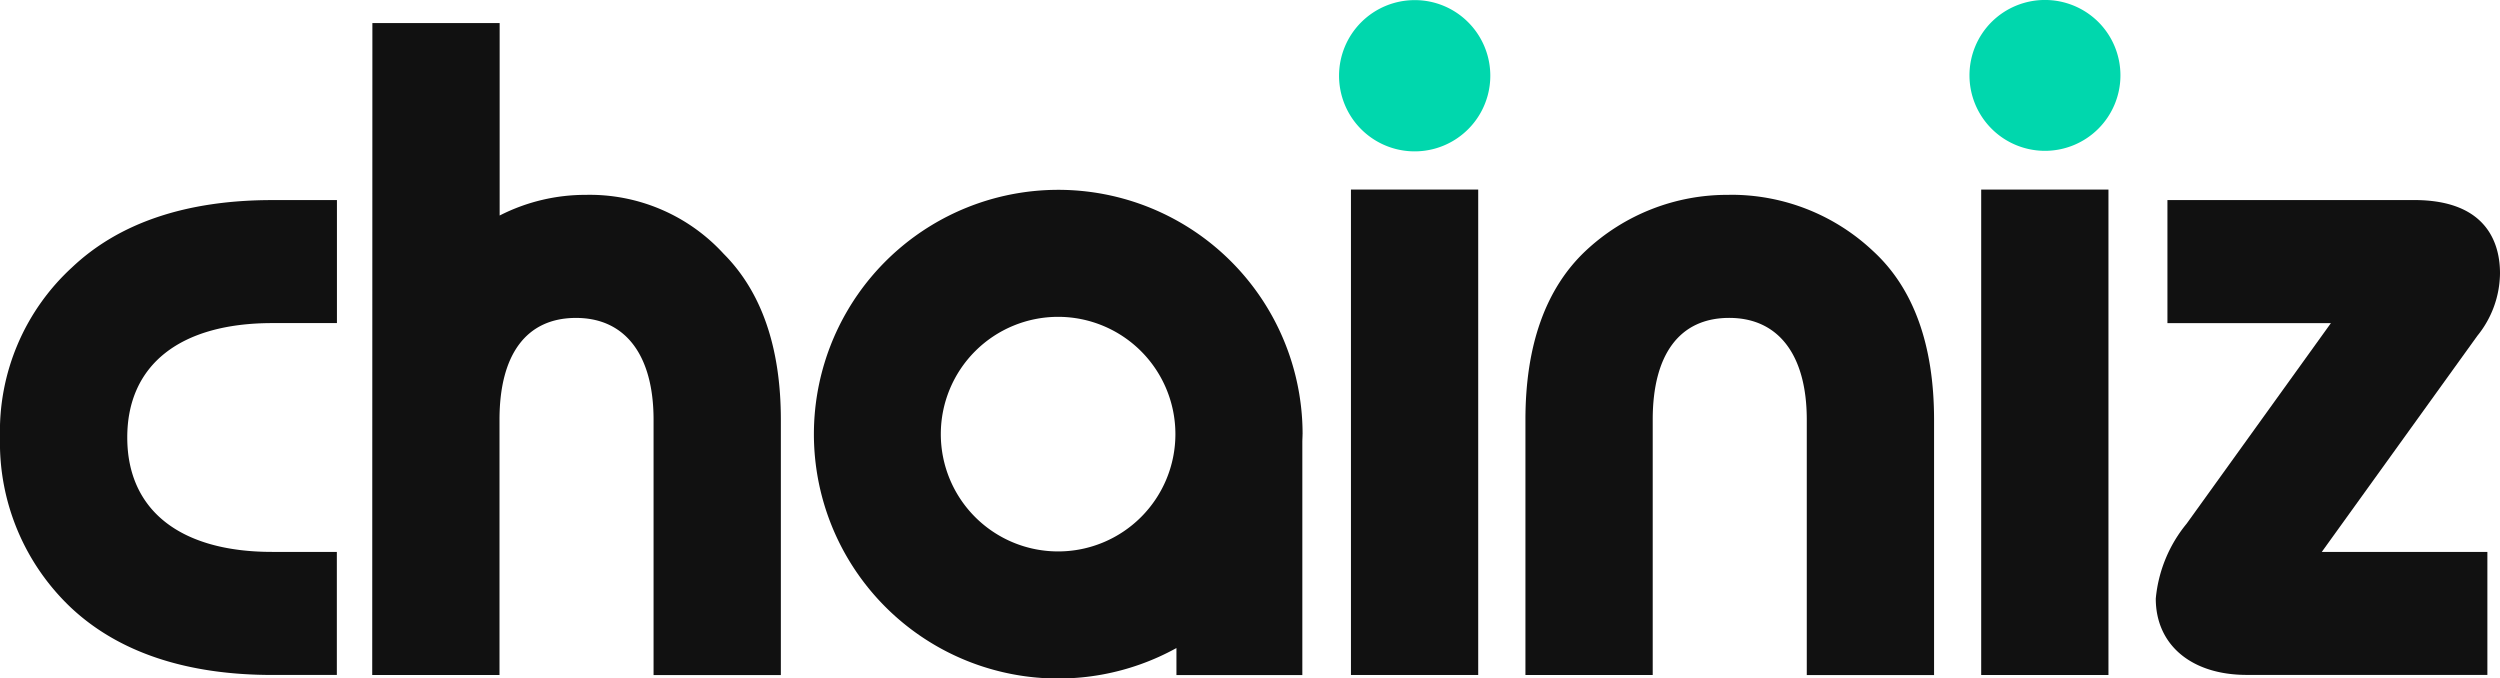
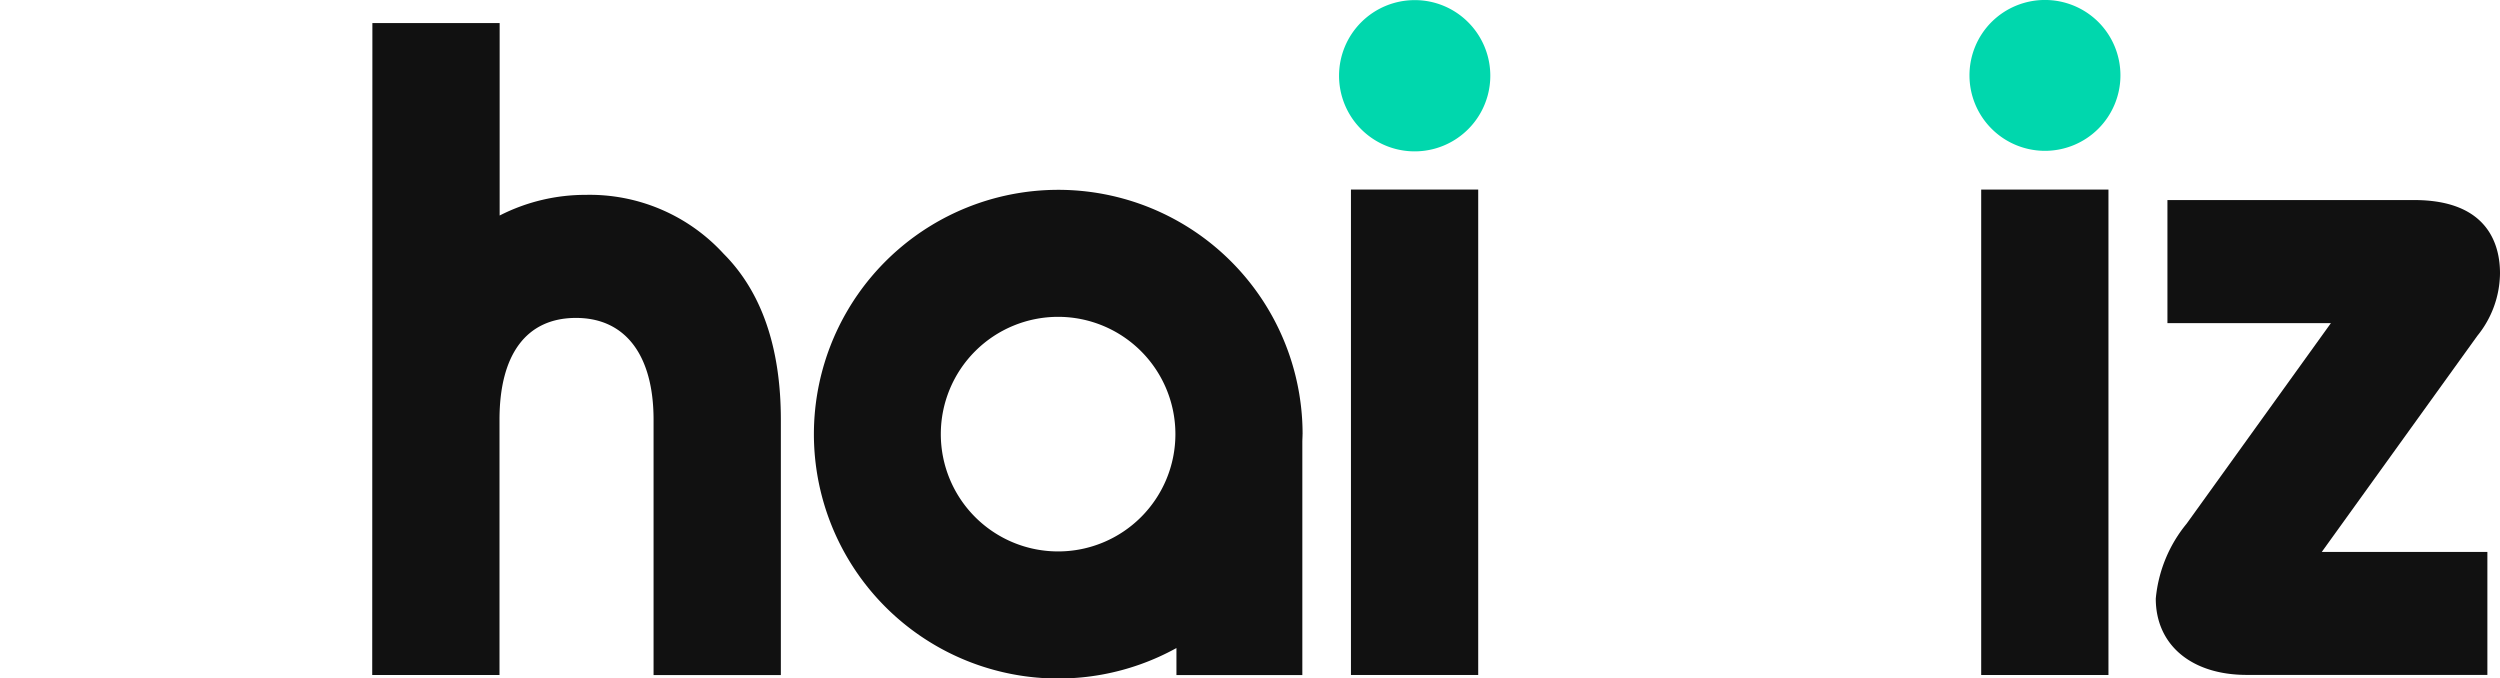
<svg xmlns="http://www.w3.org/2000/svg" width="106.355" height="28.862" viewBox="0 0 106.355 28.862">
  <g id="그룹_1" data-name="그룹 1" transform="translate(-566 332)">
-     <path id="패스_1" data-name="패스 1" d="M3.046,69.447A9.465,9.465,0,0,0,0,76.664a9.658,9.658,0,0,0,3.044,7.265c2.024,1.884,4.9,2.839,8.534,2.84H14.33V81.534H11.579c-3.918,0-6.165-1.776-6.165-4.868S7.663,71.8,11.582,71.8h2.752V66.567H11.583c-3.658,0-6.53.969-8.537,2.881" transform="translate(566 -390.055)" fill="#111" />
    <path id="패스_2" data-name="패스 2" d="M132.966,14.961a8.016,8.016,0,0,0-3.7.879l0-8.189h-5.414l-.007,27.737h5.415l0-10.864c0-2.791,1.156-4.328,3.254-4.328s3.3,1.579,3.3,4.33l0,10.864h5.415l0-10.864c0-3.067-.82-5.444-2.435-7.059a7.723,7.723,0,0,0-5.826-2.507" transform="translate(457.99 -338.671)" fill="#111" />
    <rect id="사각형_1" data-name="사각형 1" width="5.414" height="20.651" transform="translate(623.472 -323.936)" fill="#111" />
    <path id="패스_3" data-name="패스 3" d="M448.76.038a3.218,3.218,0,0,0-2.277,5.491A3.218,3.218,0,1,0,451.036.98,3.2,3.2,0,0,0,448.76.038" transform="translate(177.423 -332.033)" fill="#00d7ad" />
    <path id="패스_4" data-name="패스 4" d="M656.19.94a3.211,3.211,0,1,0,4.551,0,3.221,3.221,0,0,0-4.551,0" transform="translate(-5.469 -332)" fill="#00d7ad" />
    <rect id="사각형_2" data-name="사각형 2" width="5.414" height="20.651" transform="translate(650.284 -323.935)" fill="#111" />
-     <path id="패스_5" data-name="패스 5" d="M516.207,64.837a8.8,8.8,0,0,0-6.118,2.391c-1.692,1.6-2.551,4.008-2.552,7.171l0,10.864h5.415l0-10.864c0-2.791,1.156-4.328,3.254-4.328s3.3,1.579,3.3,4.33l0,10.864,5.415,0,0-10.864c0-3.18-.873-5.6-2.6-7.178a8.793,8.793,0,0,0-6.112-2.389" transform="translate(123.358 -388.547)" fill="#111" />
    <path id="패스_6" data-name="패스 6" d="M730.93,72.323a4.282,4.282,0,0,0,.965-2.666c0-1.162-.473-3.111-3.648-3.111l-10.5,0v5.235l6.955,0-6.135,8.528a5.866,5.866,0,0,0-1.316,3.192c0,1.972,1.519,3.246,3.871,3.246l10.236,0V81.514l-7.044,0Z" transform="translate(-59.54 -390.035)" fill="#111" />
    <path id="패스_7" data-name="패스 7" d="M291.588,73.523a10.395,10.395,0,1,0-5.367,9.1v1.149h5.356l0-9.908c0-.113.009-.225.009-.338m-10.4,4.987a4.99,4.99,0,1,1,4.991-4.988,4.99,4.99,0,0,1-4.991,4.988" transform="translate(329.827 -387.054)" fill="#111" />
  </g>
</svg>